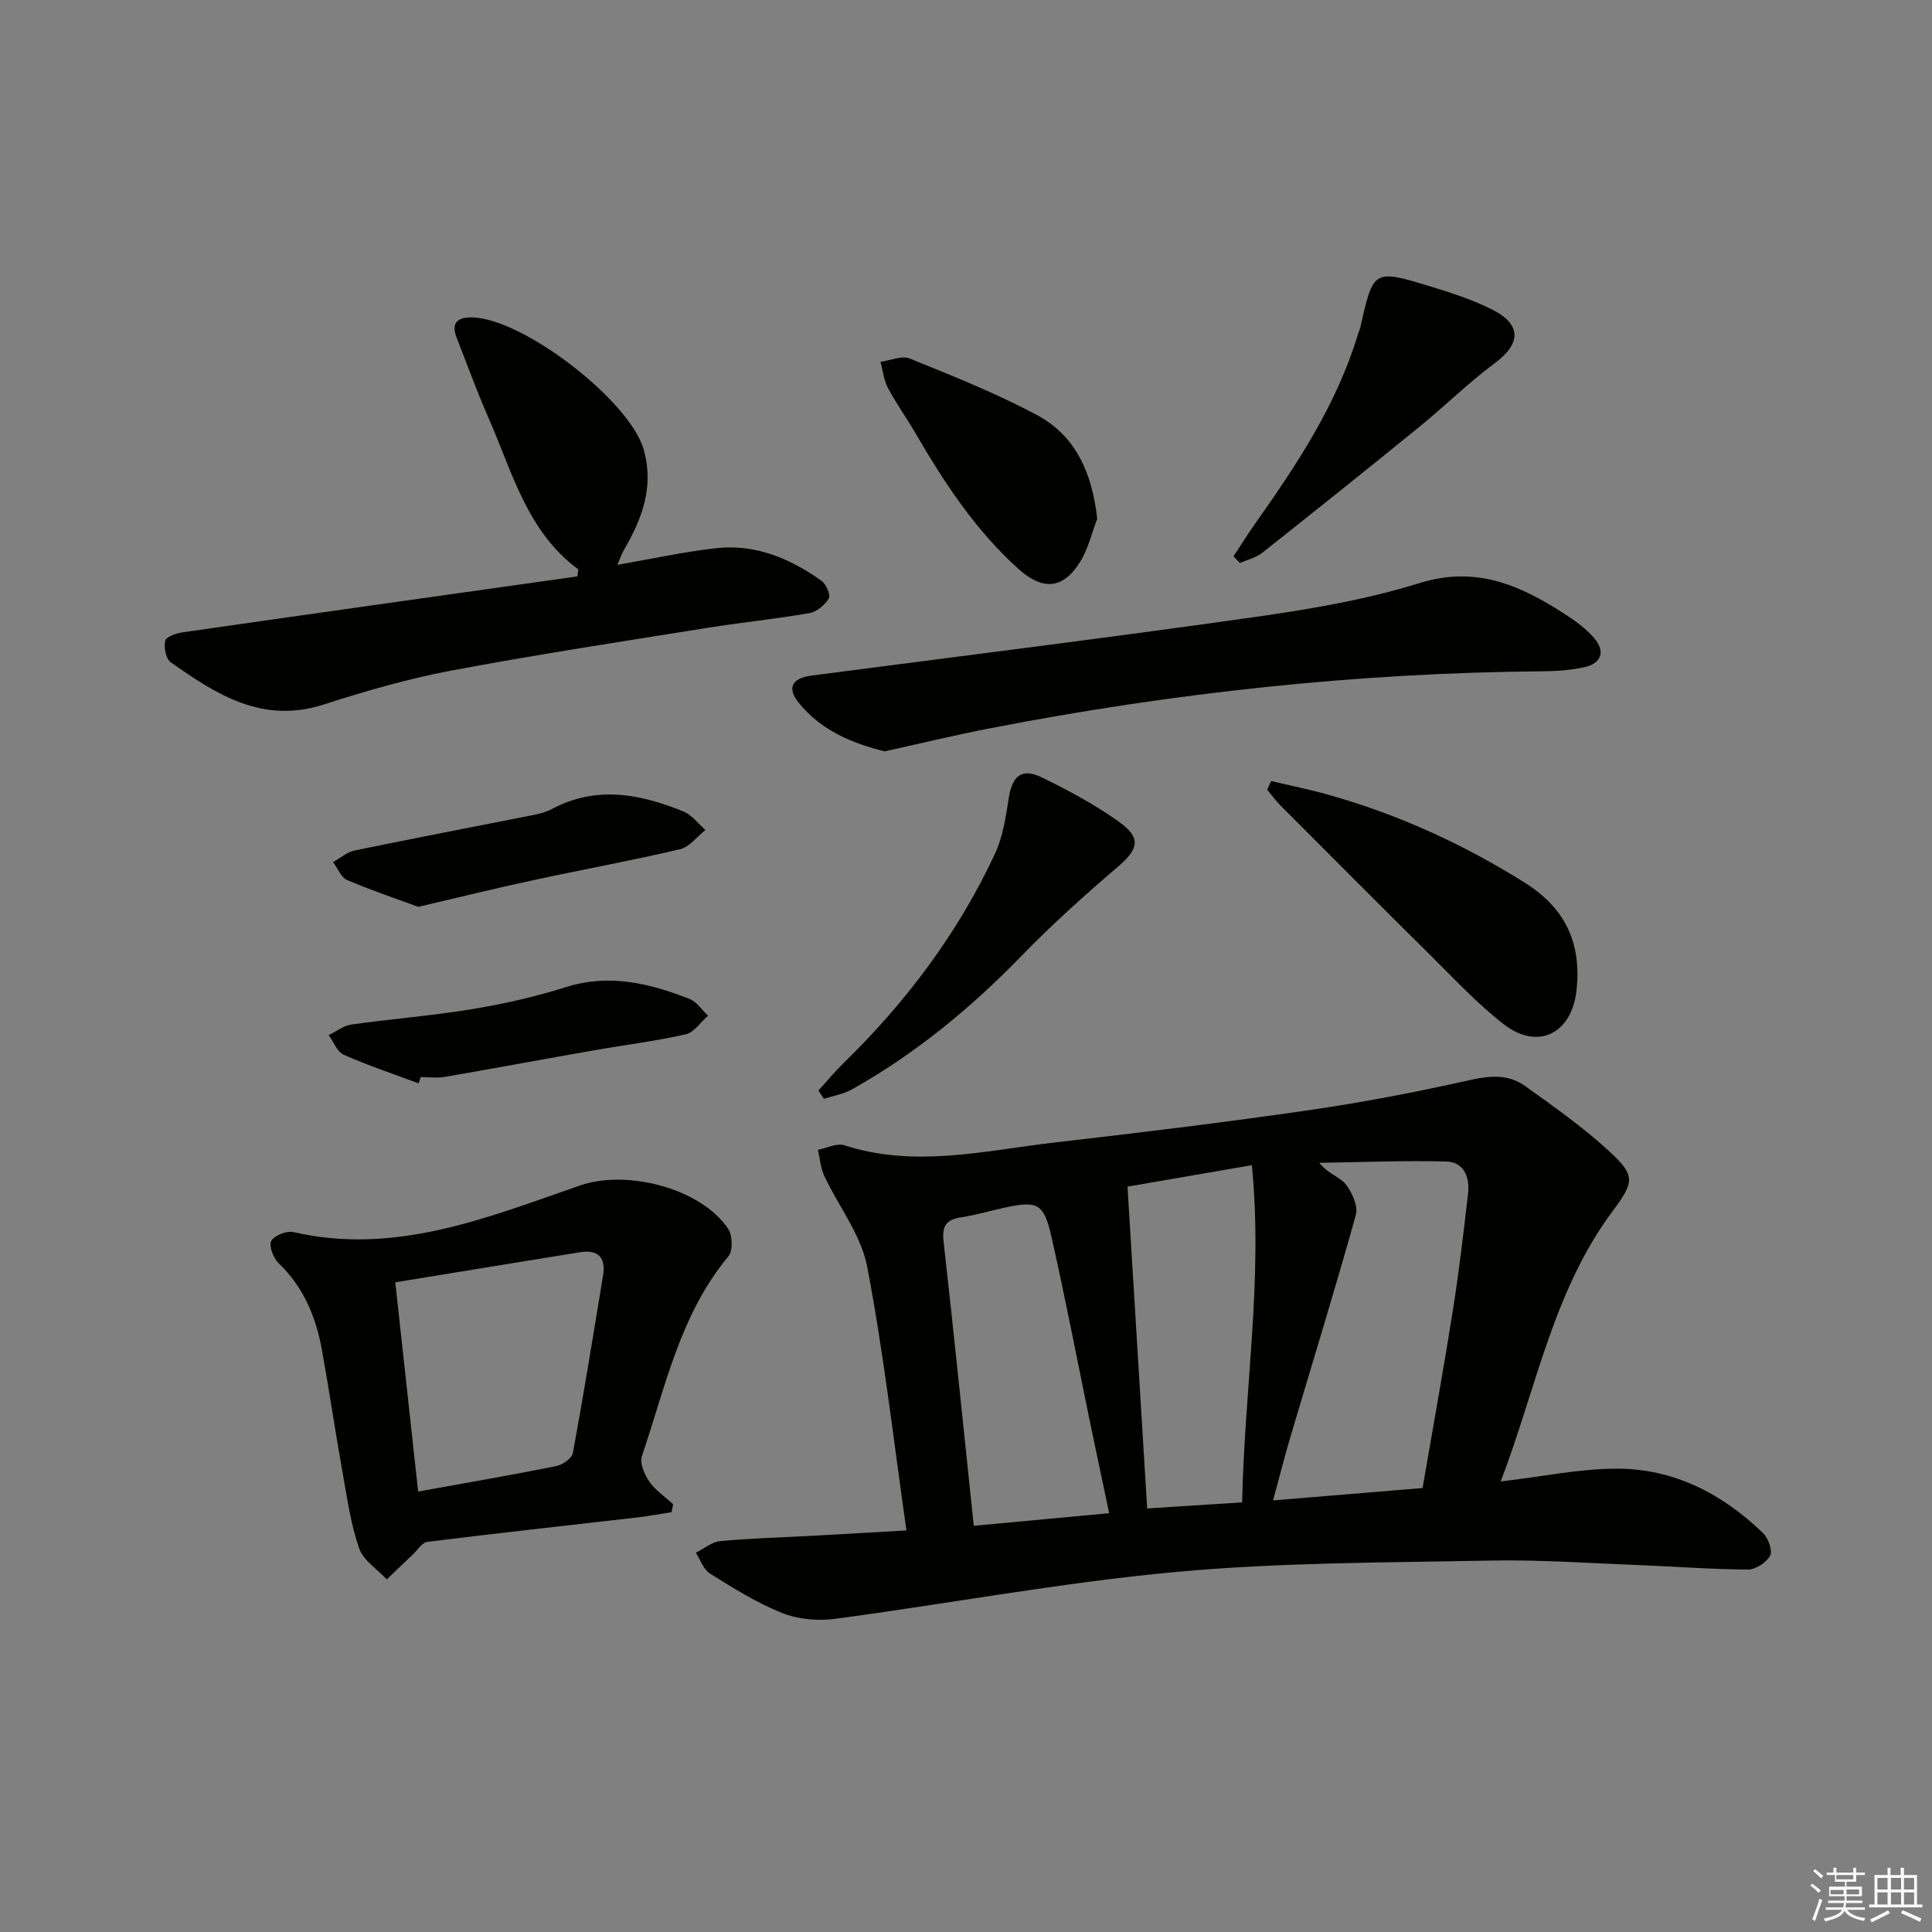
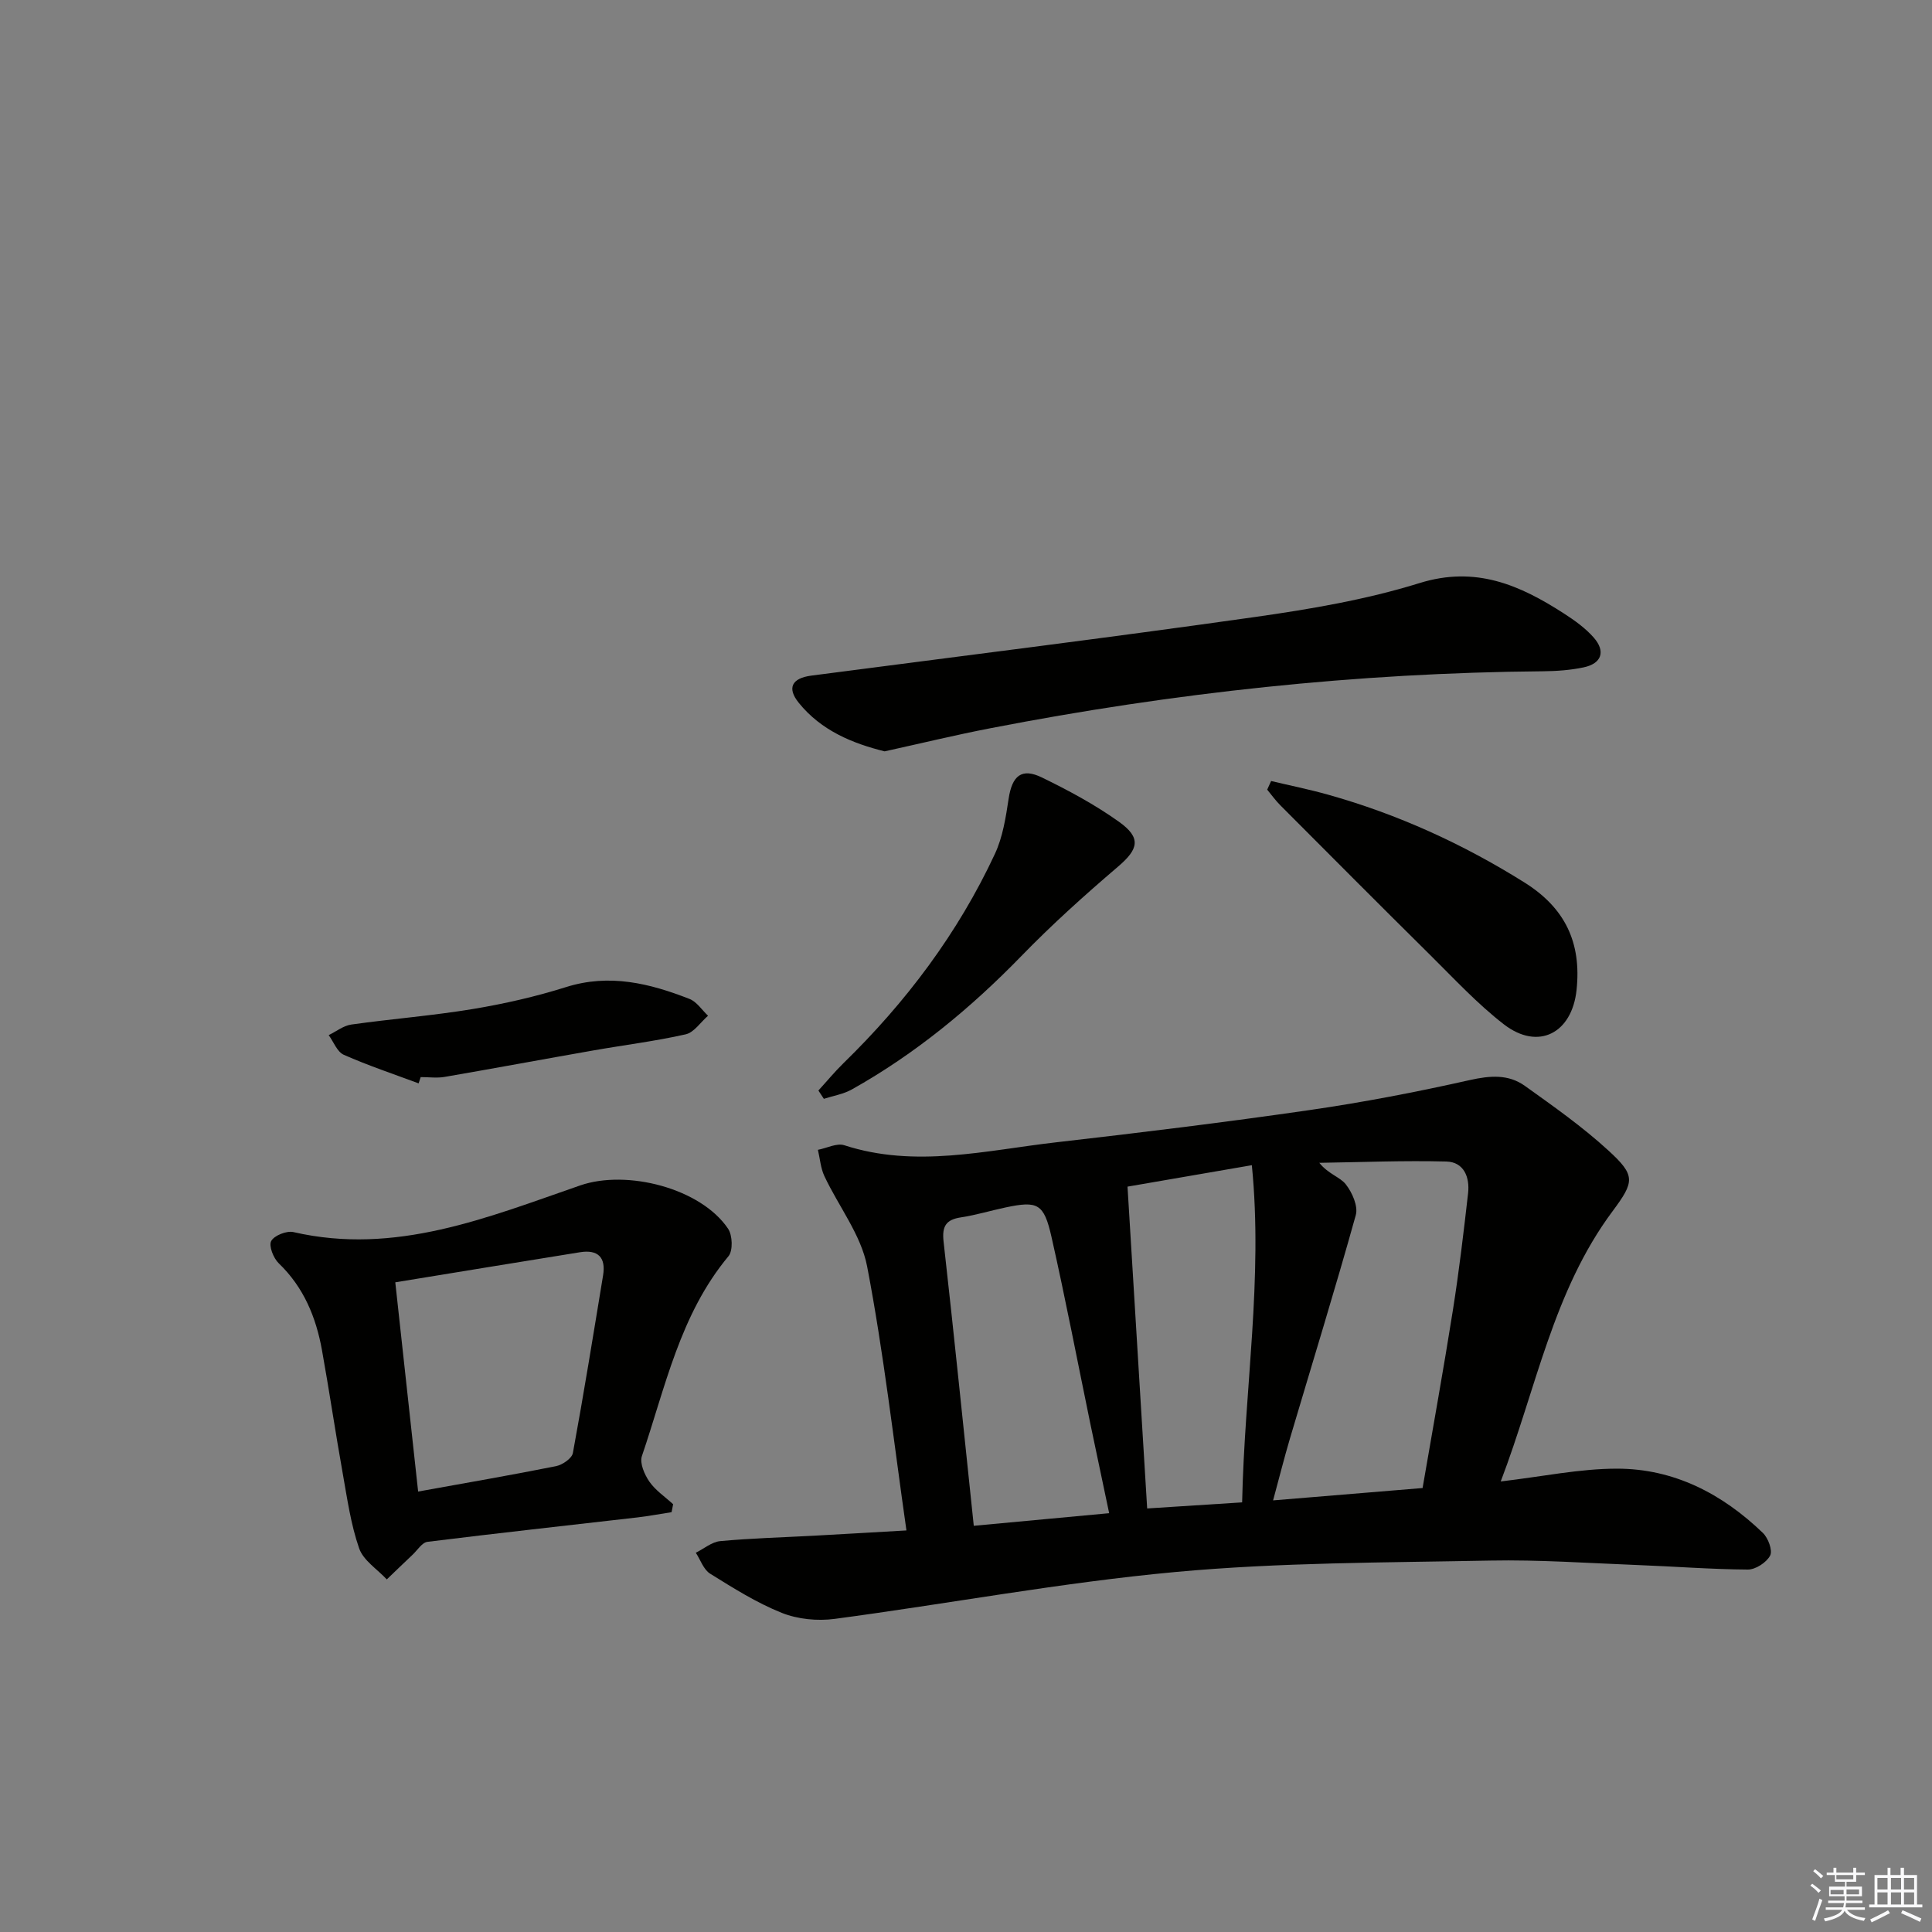
<svg xmlns="http://www.w3.org/2000/svg" enable-background="new 0 0 400 400" viewBox="0 0 400 400">
  <rect x="0" y="0" width="400" height="400" fill="#808080" stroke="none" />
  <g fill="#010100">
    <path d="m310.71 306.72c8.67-1.02 16.37-2.65 24.08-2.65 11.78 0 21.79 5.2 30.2 13.31 1.09 1.05 2.05 3.63 1.5 4.68-.75 1.43-3.01 2.91-4.62 2.9-7.64-.05-15.28-.65-22.92-.94-10.14-.39-20.29-1.12-30.42-.92-21.75.43-43.59.37-65.22 2.37-23.59 2.18-46.97 6.57-70.48 9.7-3.57.48-7.67.08-10.99-1.25-5.2-2.08-10.04-5.14-14.82-8.11-1.36-.85-2-2.86-2.96-4.33 1.69-.84 3.32-2.25 5.07-2.41 6.45-.6 12.95-.77 19.42-1.12 6.3-.34 12.6-.72 19.12-1.09-2.64-18.41-4.69-36.67-8.14-54.66-1.26-6.55-5.91-12.43-8.85-18.7-.78-1.66-.91-3.62-1.34-5.44 1.83-.35 3.91-1.45 5.46-.95 14.73 4.78 29.31 1.06 43.89-.61 17.48-2 34.95-4.14 52.37-6.66 11.15-1.61 22.24-3.75 33.23-6.22 4.2-.94 8-1.25 11.42 1.2 5.93 4.24 11.94 8.47 17.29 13.38 5.66 5.18 5.43 6.43.85 12.59-12.29 16.51-15.75 36.56-23.14 55.93zm-16.18 1.36c2.18-12.69 4.37-24.75 6.28-36.85 1.27-8.02 2.22-16.1 3.14-24.17.38-3.33-.86-6.48-4.5-6.58-8.76-.23-17.53.14-26.3.27 1.87 2.34 4.28 2.92 5.48 4.45 1.33 1.69 2.59 4.54 2.07 6.38-4.31 15.47-9.06 30.82-13.62 46.21-1.2 4.06-2.23 8.17-3.5 12.85 10.77-.88 20.65-1.7 30.95-2.56zm-64.89 5.21c-1.4-6.65-2.64-12.47-3.85-18.29-2.68-12.97-5.17-25.99-8.09-38.91-1.57-6.95-2.87-7.5-9.51-6.1-3.08.65-6.12 1.58-9.22 2.05-3.14.47-3.97 1.86-3.61 5.04 2.18 19.38 4.14 38.78 6.25 58.82 8.54-.79 18.03-1.67 28.03-2.61zm27.53-2.24c.49-23.53 4.35-46.33 2.01-69.81-9.37 1.62-17.77 3.06-25.74 4.44 1.37 22.46 2.72 44.42 4.07 66.63 6.3-.4 12.55-.8 19.66-1.26z" />
    <path d="m139.04 313.08c-2.34.36-4.67.8-7.02 1.08-14.51 1.67-29.03 3.26-43.52 5.06-1.12.14-2.08 1.73-3.09 2.68-1.79 1.69-3.56 3.4-5.33 5.1-1.97-2.12-4.85-3.92-5.72-6.42-1.73-4.97-2.47-10.3-3.4-15.52-1.52-8.49-2.77-17.04-4.3-25.53-1.23-6.82-3.78-13.01-8.95-17.98-1.1-1.06-2.1-3.6-1.56-4.61.62-1.15 3.2-2.17 4.6-1.85 21.14 4.87 40.19-3.03 59.37-9.66 9.65-3.34 24.96.56 30.62 8.96.92 1.36 1.04 4.55.08 5.7-10.05 12.06-13.06 27.12-17.92 41.37-.5 1.45.53 3.82 1.54 5.29 1.26 1.82 3.25 3.14 4.92 4.68-.09.56-.21 1.11-.32 1.65zm-52.47-4.27c10.02-1.81 19.31-3.41 28.56-5.26 1.33-.27 3.28-1.61 3.48-2.72 2.25-12.23 4.23-24.5 6.25-36.77.62-3.75-1.07-5.39-4.77-4.8-12.57 2.02-25.13 4.09-38.25 6.23 1.58 14.48 3.12 28.6 4.73 43.32z" />
-     <path d="m119.74 117.89c-10.64-7.84-13.66-20.14-18.57-31.3-2.41-5.46-4.43-11.1-6.62-16.66-1.29-3.28.39-4.3 3.32-4.21 10.67.34 32.47 17.27 35.37 27.26 2.24 7.71-.27 14.37-4.05 20.85-.48.83-.78 1.77-1.36 3.11 7.1-1.23 13.73-2.69 20.43-3.44 8.12-.91 15.31 2.11 21.8 6.73.97.69 1.95 2.95 1.53 3.67-.8 1.36-2.49 2.77-4.01 3.04-7.03 1.22-14.14 1.93-21.19 3.06-17.69 2.84-35.41 5.53-53.02 8.85-8.92 1.68-17.73 4.24-26.38 7.02-12.64 4.07-22.21-2.09-31.67-8.78-.99-.7-1.43-3.06-1.11-4.43.19-.83 2.26-1.55 3.57-1.74 27.24-3.91 54.49-7.74 81.74-11.58.07-.48.14-.96.22-1.45z" />
    <path d="m183.15 155.56c-6.53-1.62-13.11-4.25-17.79-10.07-2.49-3.09-1.37-5.09 2.61-5.61 30.61-4 61.25-7.8 91.81-12.13 11.49-1.63 23.08-3.6 34.12-7.03 11.64-3.62 20.77.41 29.9 6.3 2.22 1.43 4.45 3.03 6.17 4.99 2.51 2.86 1.63 5.37-2.09 6.16-2.74.58-5.6.78-8.4.81-38.49.32-76.59 4.45-114.36 11.78-7.16 1.38-14.25 3.1-21.97 4.8z" />
    <path d="m263.17 161.7c3.9.93 7.83 1.72 11.69 2.8 14.48 4.05 27.99 10.21 40.75 18.2 8.43 5.28 11.84 12.45 10.8 22.26-.94 8.94-7.91 12.63-15.06 7.11-5.49-4.25-10.28-9.43-15.24-14.34-10.4-10.29-20.71-20.65-31.04-31.01-.99-.99-1.81-2.15-2.71-3.23.27-.6.54-1.2.81-1.79z" />
-     <path d="m255.39 115.18c1.5-2.28 2.94-4.6 4.51-6.82 8.64-12.22 16.88-24.66 21.26-39.19.14-.48.38-.93.49-1.41 2.68-11.95 2.71-12.04 14.4-8.49 4.42 1.34 8.89 2.8 12.99 4.88 6.05 3.06 5.83 7.04.47 11.02-5.44 4.03-10.3 8.85-15.56 13.13-10.8 8.79-21.67 17.49-32.59 26.13-1.3 1.03-3.09 1.44-4.65 2.14-.44-.47-.88-.93-1.32-1.39z" />
    <path d="m169.44 225.78c1.72-1.88 3.34-3.85 5.16-5.63 12.97-12.64 23.72-26.92 31.38-43.35 1.64-3.51 2.26-7.58 2.85-11.46.72-4.73 2.68-6.43 6.91-4.36 5.49 2.67 10.93 5.6 15.89 9.13 4.74 3.37 4.09 5.7-.18 9.34-6.9 5.89-13.68 11.99-20 18.5-10.49 10.79-21.96 20.25-35.09 27.61-1.75.98-3.85 1.31-5.79 1.94-.37-.56-.75-1.14-1.13-1.72z" />
-     <path d="m227.17 107.41c-1.16 3.01-1.89 6.3-3.58 8.98-3.58 5.68-7.76 5.87-12.75 1.38-8.91-8.02-15.35-17.86-21.31-28.1-1.84-3.16-3.99-6.14-5.7-9.37-.85-1.61-1.04-3.57-1.53-5.38 2.04-.28 4.41-1.37 6.06-.69 8.89 3.61 17.85 7.17 26.3 11.68 8.12 4.35 11.47 12.11 12.51 21.5z" />
-     <path d="m86.6 187.75c-4.61-1.7-9.76-3.42-14.74-5.56-1.26-.54-1.95-2.44-2.9-3.71 1.5-.83 2.92-2.08 4.53-2.41 12.3-2.54 24.65-4.89 36.97-7.34 1.29-.26 2.63-.6 3.78-1.22 9.2-4.92 18.29-3.15 27.27.5 1.74.71 3.04 2.52 4.54 3.83-1.74 1.37-3.3 3.52-5.25 3.98-9.99 2.35-20.11 4.19-30.15 6.36-7.75 1.66-15.46 3.57-24.05 5.57z" />
-     <path d="m86.67 224.3c-5.18-1.93-10.45-3.69-15.5-5.92-1.37-.61-2.1-2.67-3.12-4.07 1.56-.75 3.05-1.96 4.69-2.19 8.37-1.18 16.81-1.83 25.14-3.21 6.51-1.08 13.01-2.56 19.3-4.54 8.99-2.84 17.33-.78 25.58 2.45 1.5.59 2.57 2.29 3.83 3.48-1.54 1.33-2.89 3.46-4.64 3.85-6.29 1.42-12.73 2.21-19.09 3.33-10.27 1.8-20.52 3.71-30.79 5.48-1.61.28-3.31.04-4.97.04-.15.42-.29.86-.43 1.3z" />
+     <path d="m86.67 224.3c-5.18-1.93-10.45-3.69-15.5-5.92-1.37-.61-2.1-2.67-3.12-4.07 1.56-.75 3.05-1.96 4.69-2.19 8.37-1.18 16.81-1.83 25.14-3.21 6.51-1.08 13.01-2.56 19.3-4.54 8.99-2.84 17.33-.78 25.58 2.45 1.5.59 2.57 2.29 3.83 3.48-1.54 1.33-2.89 3.46-4.64 3.85-6.29 1.42-12.73 2.21-19.09 3.33-10.27 1.8-20.52 3.71-30.79 5.48-1.61.28-3.31.04-4.97.04-.15.42-.29.86-.43 1.3" />
  </g>
  <path d="m374.8 390.4.4-.4c.7.5 1.3 1 1.8 1.4l-.5.5c-.5-.6-1.1-1.1-1.7-1.5zm1 7.3-.6-.3c.5-1.4 1.1-2.8 1.5-4.3.2.1.4.2.6.3-.5 1.3-1 2.8-1.5 4.3zm-.4-10.3.4-.4c.4.3 1 .8 1.7 1.4l-.5.5c-.4-.5-1-1-1.6-1.5zm2.5.3h1.7v-1h.6v1h3.5v-1h.6v1h1.8v.5h-1.8v1.4h-2v1h3.2v2h-3.2v.9h3.3v.5h-3.4c0 .3-.1.6-.1.9h4v.5h-3.7c.7.9 1.9 1.5 3.8 1.7-.1.2-.2.4-.3.6-2.1-.4-3.5-1.1-4-2.1-.4 1-1.8 1.7-4 2.2-.1-.2-.2-.4-.3-.6 2.1-.4 3.4-1 3.8-1.8h-3.4v-.5h3.6c.1-.3.1-.6.2-.9h-3.3v-.5h3.4c0-.3 0-.6 0-.9h-3.2v-2h3.3v-1h-2.1v-1.4h-1.7v-.5zm1.1 3.5v1h2.7c0-.3 0-.4 0-.4 0-.1 0-.2 0-.2 0-.1 0-.2 0-.3h-2.7zm1.2-3v.9h3.5v-.9zm4.7 3h-2.6v.6.4h2.6z" fill="#fafafb" />
  <path d="m393.6 386.7h.6v1.5h2.7v6.1h1.1v.6h-11v-.6h1.1v-6.1h2.7v-1.5h.6v1.5h2.1v-1.5zm-2.7 8.8.4.6c-1.2.6-2.5 1.3-3.8 1.9-.1-.2-.2-.4-.3-.6 1.2-.6 2.5-1.2 3.7-1.9zm-2.2-6.7v2.4h2.1v-2.4zm0 3v2.5h2.1v-2.5zm2.8-3v2.4h2.1v-2.4zm0 3v2.5h2.1v-2.5zm6 6.1c-1.4-.7-2.7-1.3-3.9-1.8l.3-.6c1.5.6 2.7 1.2 3.9 1.7zm-1.2-9.1h-2.1v2.4h2.1zm-2.1 3v2.5h2.1v-2.5z" fill="#fafafb" />
</svg>